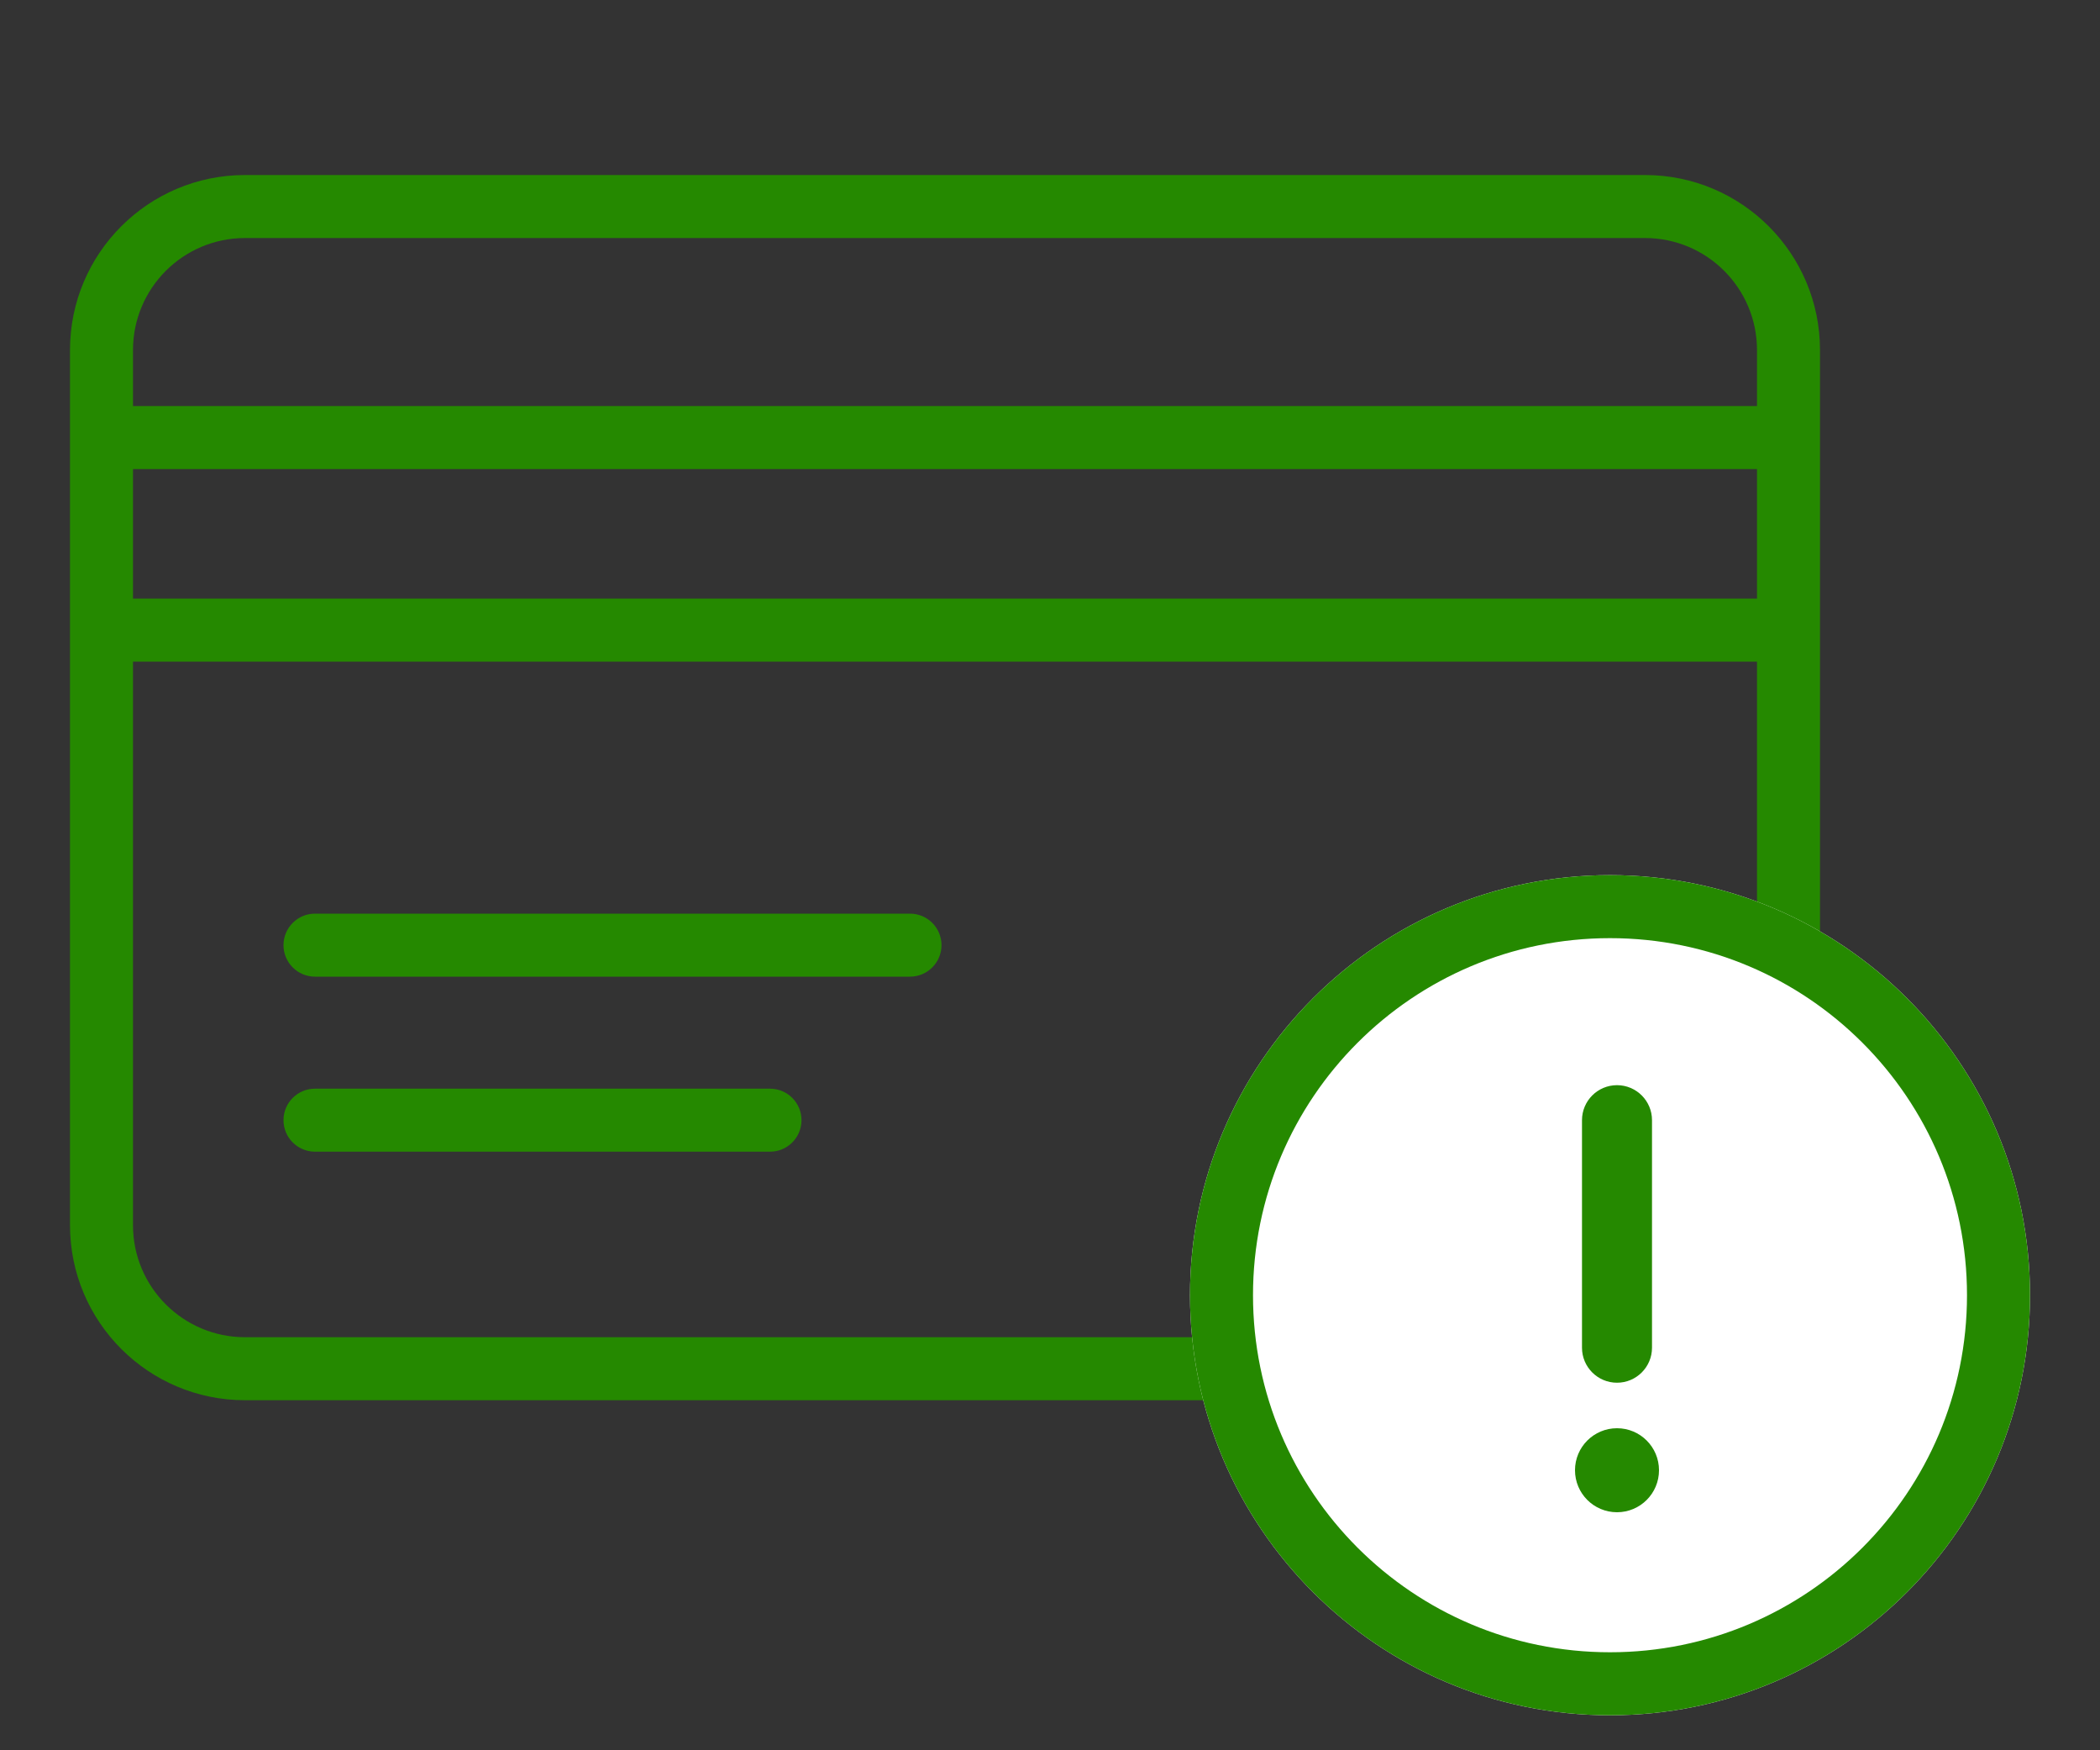
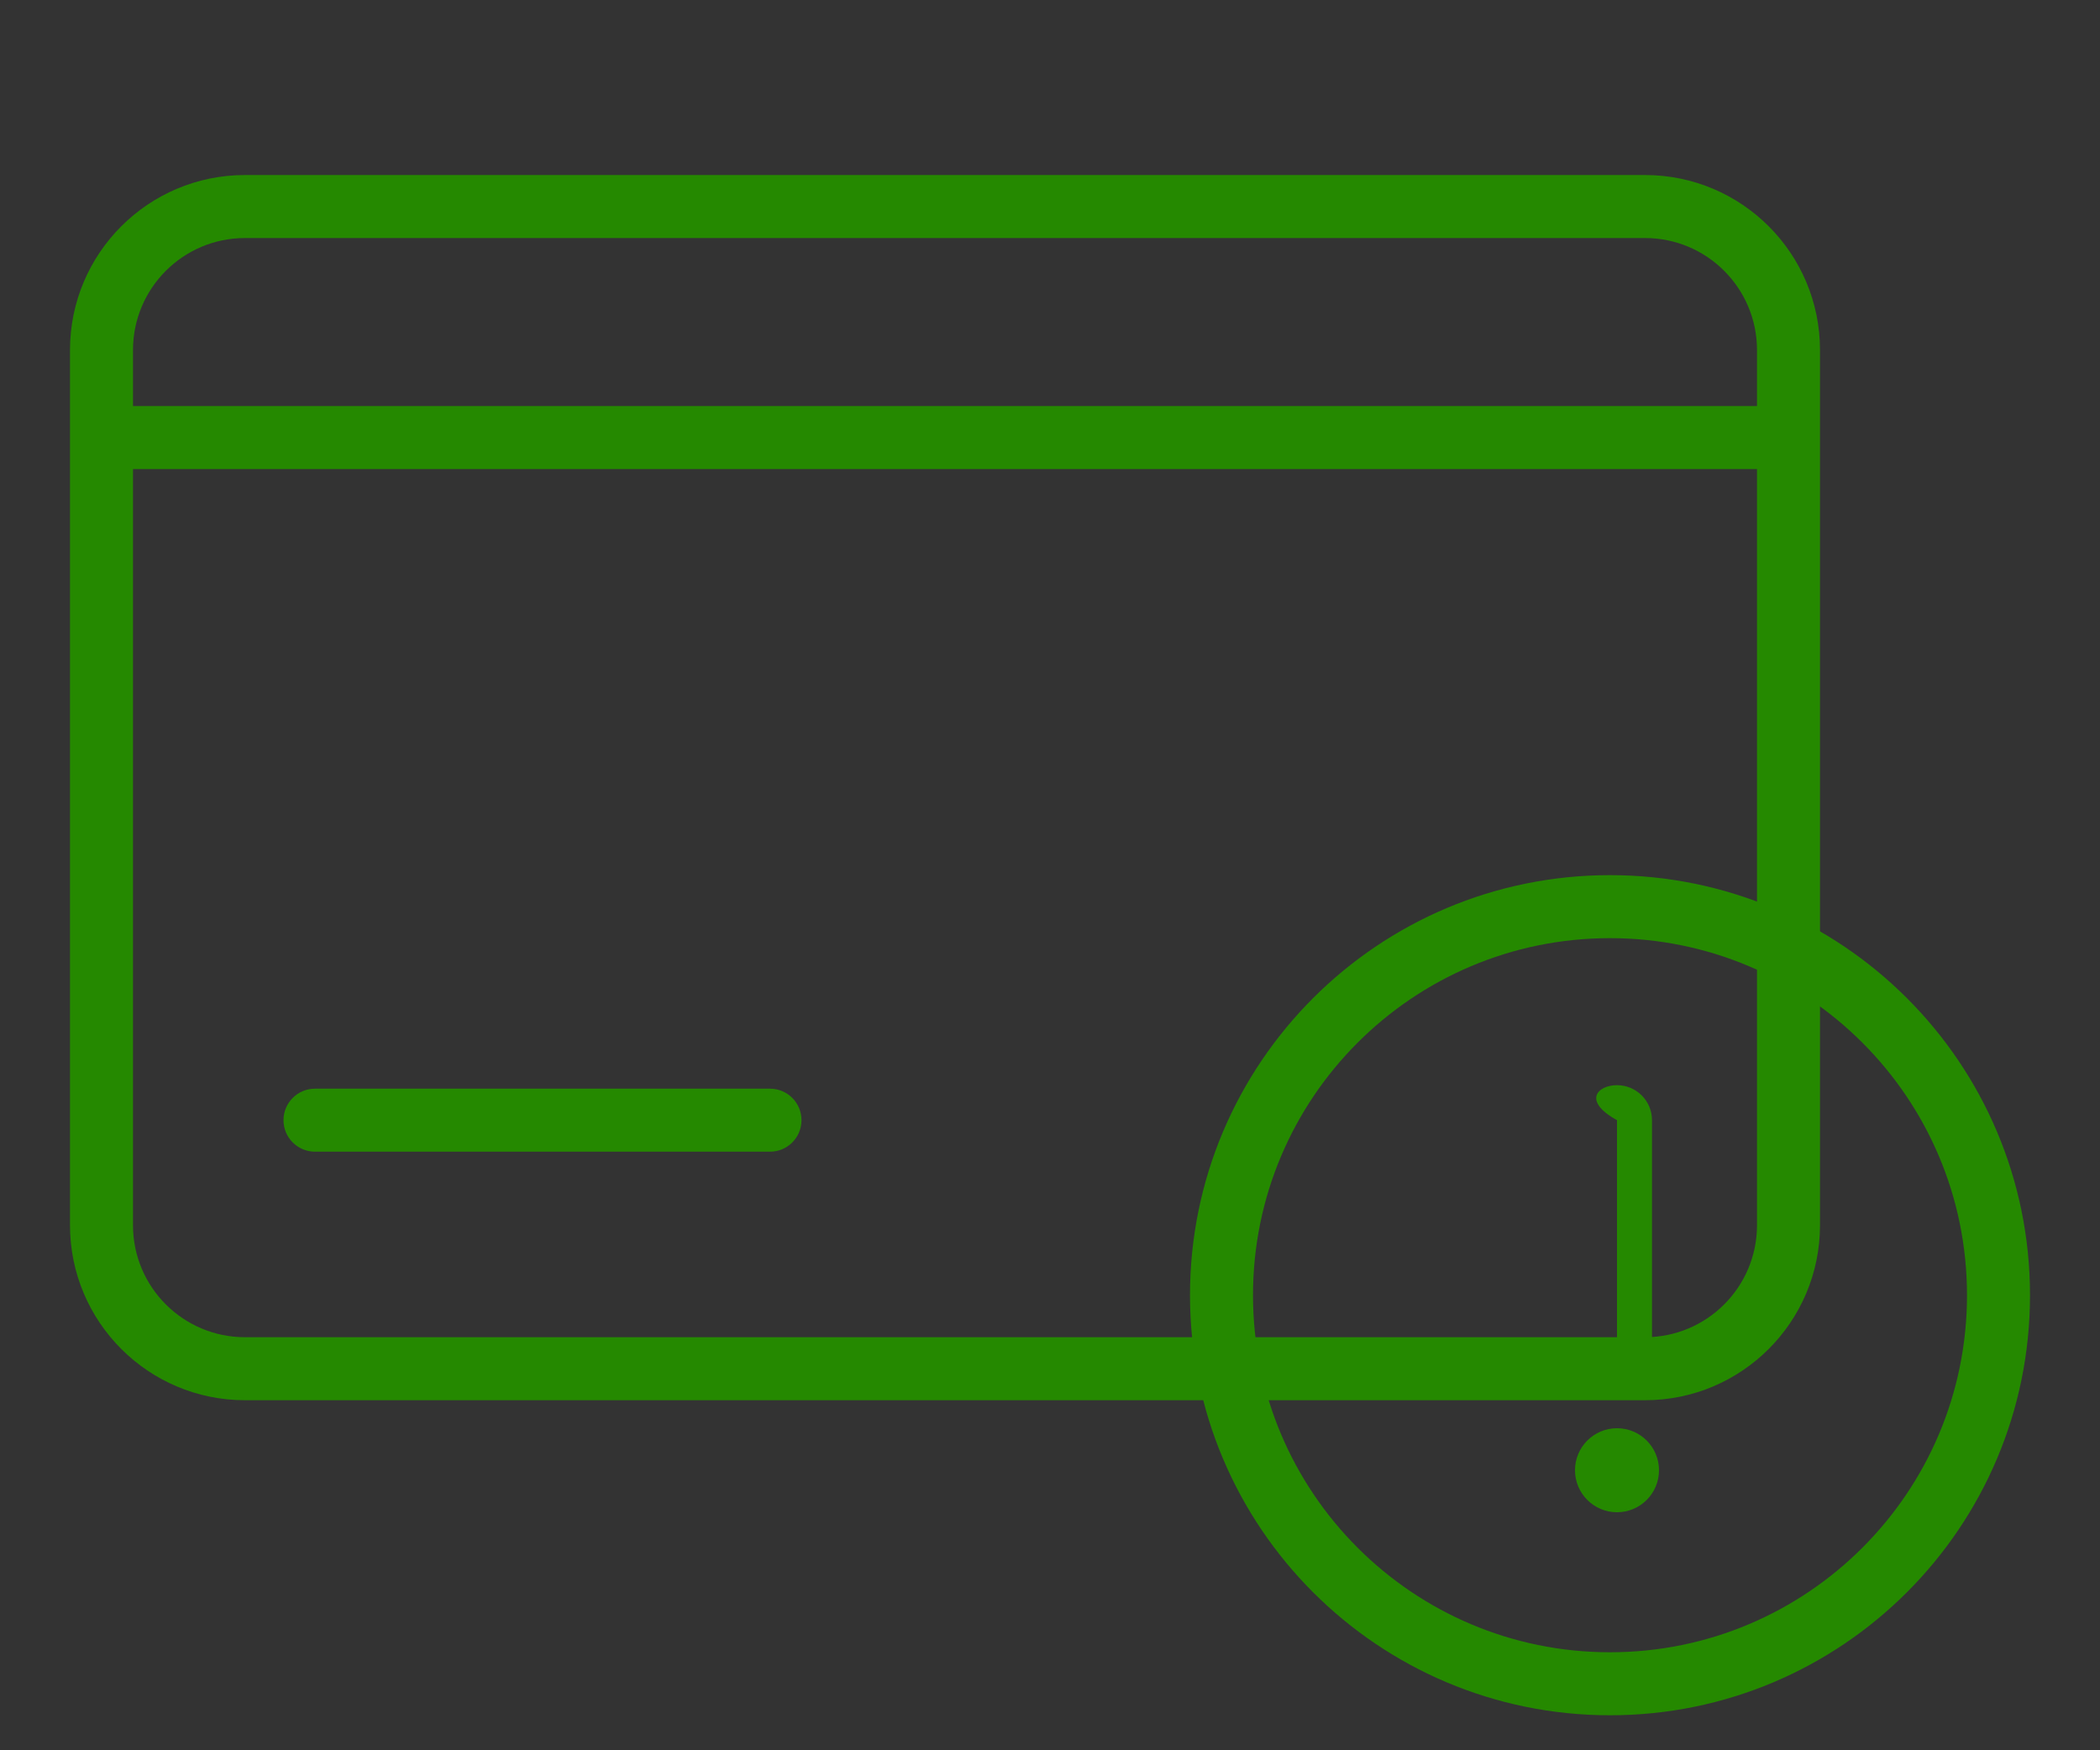
<svg xmlns="http://www.w3.org/2000/svg" width="60" height="50" viewBox="0 0 60 50" fill="none">
  <rect x="0" y="0" width="60" height="50" fill="#333333" stroke="none" />
  <path fill-rule="evenodd" clip-rule="evenodd" d="M2.6 12.5C2.6 12.003 3.003 11.6 3.5 11.6H51C51.497 11.6 51.9 12.003 51.9 12.5C51.9 12.997 51.497 13.4 51 13.4H3.5C3.003 13.4 2.6 12.997 2.6 12.5Z" fill="#258900" />
-   <path fill-rule="evenodd" clip-rule="evenodd" d="M2.6 18C2.6 17.503 3.003 17.1 3.5 17.1H51C51.497 17.1 51.9 17.503 51.9 18C51.9 18.497 51.497 18.9 51 18.9H3.5C3.003 18.9 2.6 18.497 2.6 18Z" fill="#258900" />
-   <path fill-rule="evenodd" clip-rule="evenodd" d="M8.1 27C8.1 26.503 8.503 26.1 9 26.1H26C26.497 26.1 26.9 26.503 26.9 27C26.9 27.497 26.497 27.9 26 27.9H9C8.503 27.9 8.1 27.497 8.1 27Z" fill="#258900" />
  <path fill-rule="evenodd" clip-rule="evenodd" d="M8.1 32C8.1 31.503 8.503 31.1 9 31.1H22C22.497 31.1 22.9 31.503 22.9 32C22.9 32.497 22.497 32.9 22 32.9H9C8.503 32.9 8.1 32.497 8.1 32Z" fill="#258900" />
  <path fill-rule="evenodd" clip-rule="evenodd" d="M47 6.8H7C5.233 6.8 3.8 8.233 3.8 10V35C3.8 36.767 5.233 38.2 7 38.2H47C48.767 38.2 50.2 36.767 50.2 35V10C50.2 8.233 48.767 6.8 47 6.8ZM7 5C4.239 5 2 7.239 2 10V35C2 37.761 4.239 40 7 40H47C49.761 40 52 37.761 52 35V10C52 7.239 49.761 5 47 5H7Z" fill="#258900" />
-   <path d="M58 37C58 43.627 52.627 49 46 49C39.373 49 34 43.627 34 37C34 30.373 39.373 25 46 25C52.627 25 58 30.373 58 37Z" fill="white" />
  <path fill-rule="evenodd" clip-rule="evenodd" d="M46 47.2C51.633 47.2 56.2 42.633 56.2 37C56.2 31.367 51.633 26.8 46 26.8C40.367 26.8 35.8 31.367 35.8 37C35.8 42.633 40.367 47.2 46 47.2ZM46 49C52.627 49 58 43.627 58 37C58 30.373 52.627 25 46 25C39.373 25 34 30.373 34 37C34 43.627 39.373 49 46 49Z" fill="#258900" />
-   <path fill-rule="evenodd" clip-rule="evenodd" d="M46.2 31C46.752 31 47.2 31.448 47.2 32V38.5C47.2 39.052 46.752 39.5 46.2 39.5C45.648 39.5 45.2 39.052 45.2 38.5V32C45.2 31.448 45.648 31 46.2 31ZM46.2 40.8C45.537 40.8 45 41.337 45 42C45 42.663 45.537 43.2 46.2 43.2C46.863 43.2 47.4 42.663 47.4 42C47.4 41.337 46.863 40.8 46.2 40.8Z" fill="#258900" />
+   <path fill-rule="evenodd" clip-rule="evenodd" d="M46.2 31C46.752 31 47.2 31.448 47.2 32V38.5C47.2 39.052 46.752 39.5 46.2 39.5V32C45.2 31.448 45.648 31 46.2 31ZM46.2 40.8C45.537 40.8 45 41.337 45 42C45 42.663 45.537 43.2 46.2 43.2C46.863 43.2 47.4 42.663 47.4 42C47.4 41.337 46.863 40.8 46.2 40.8Z" fill="#258900" />
</svg>